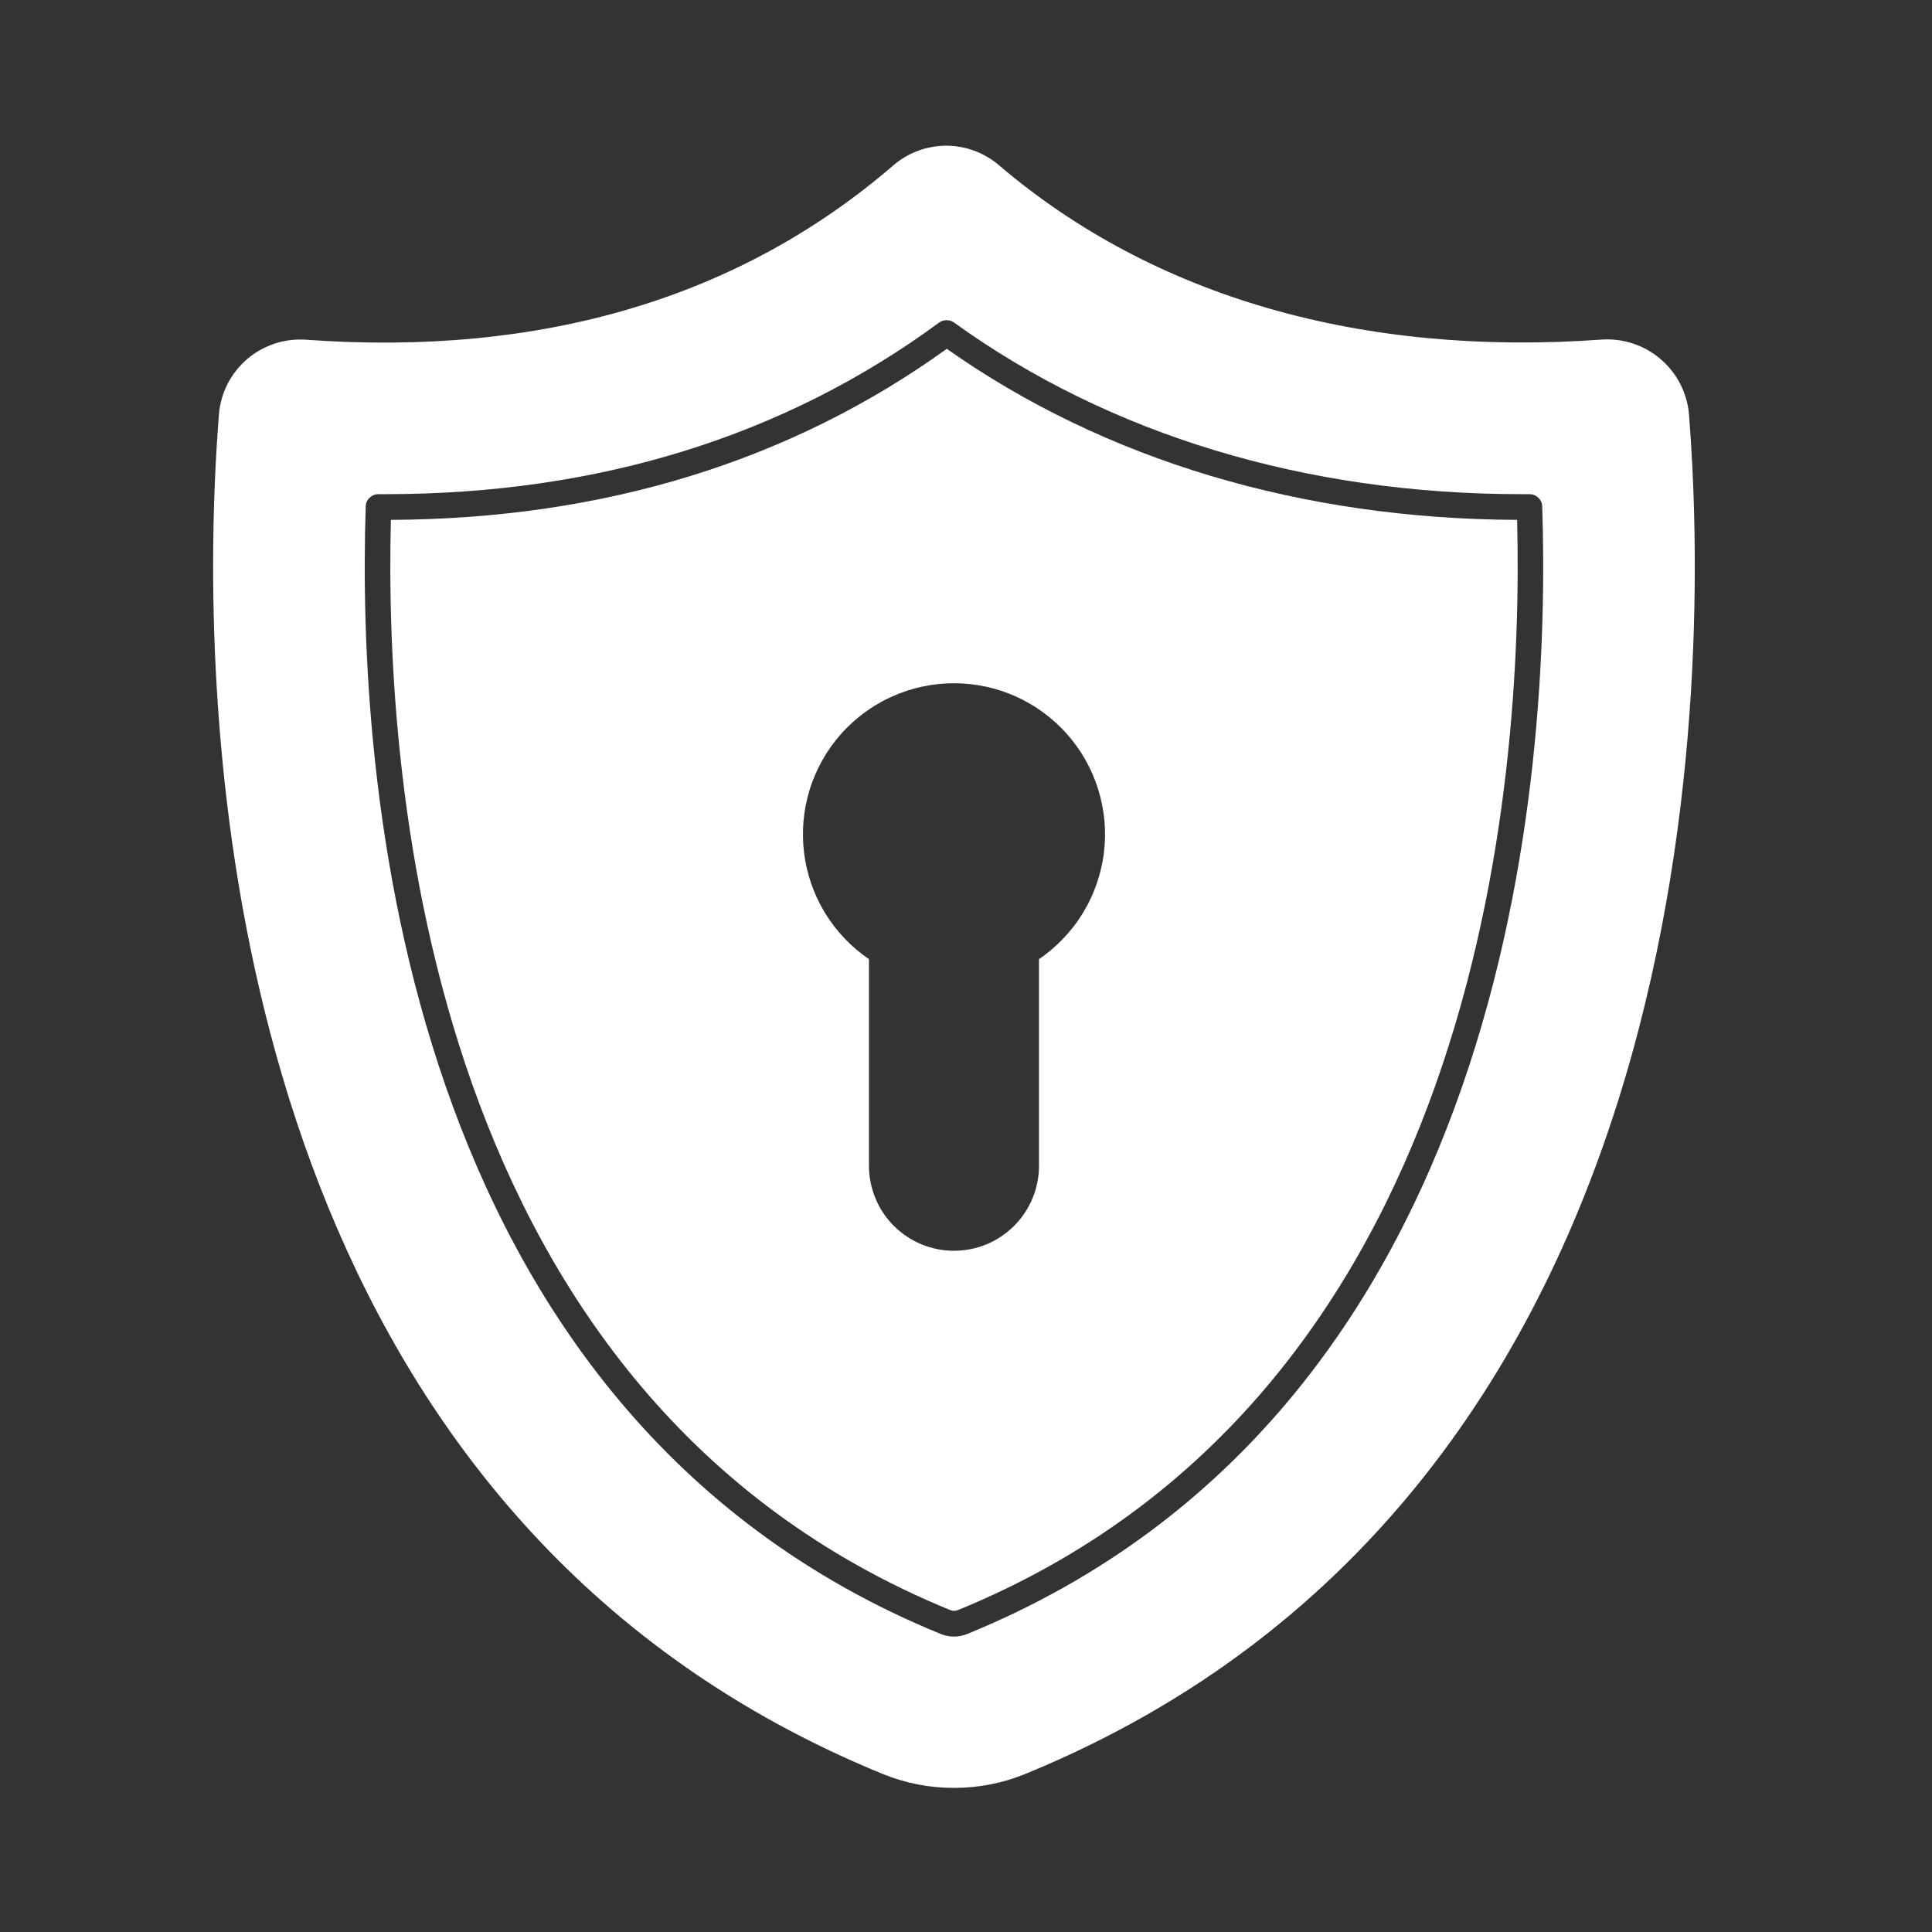
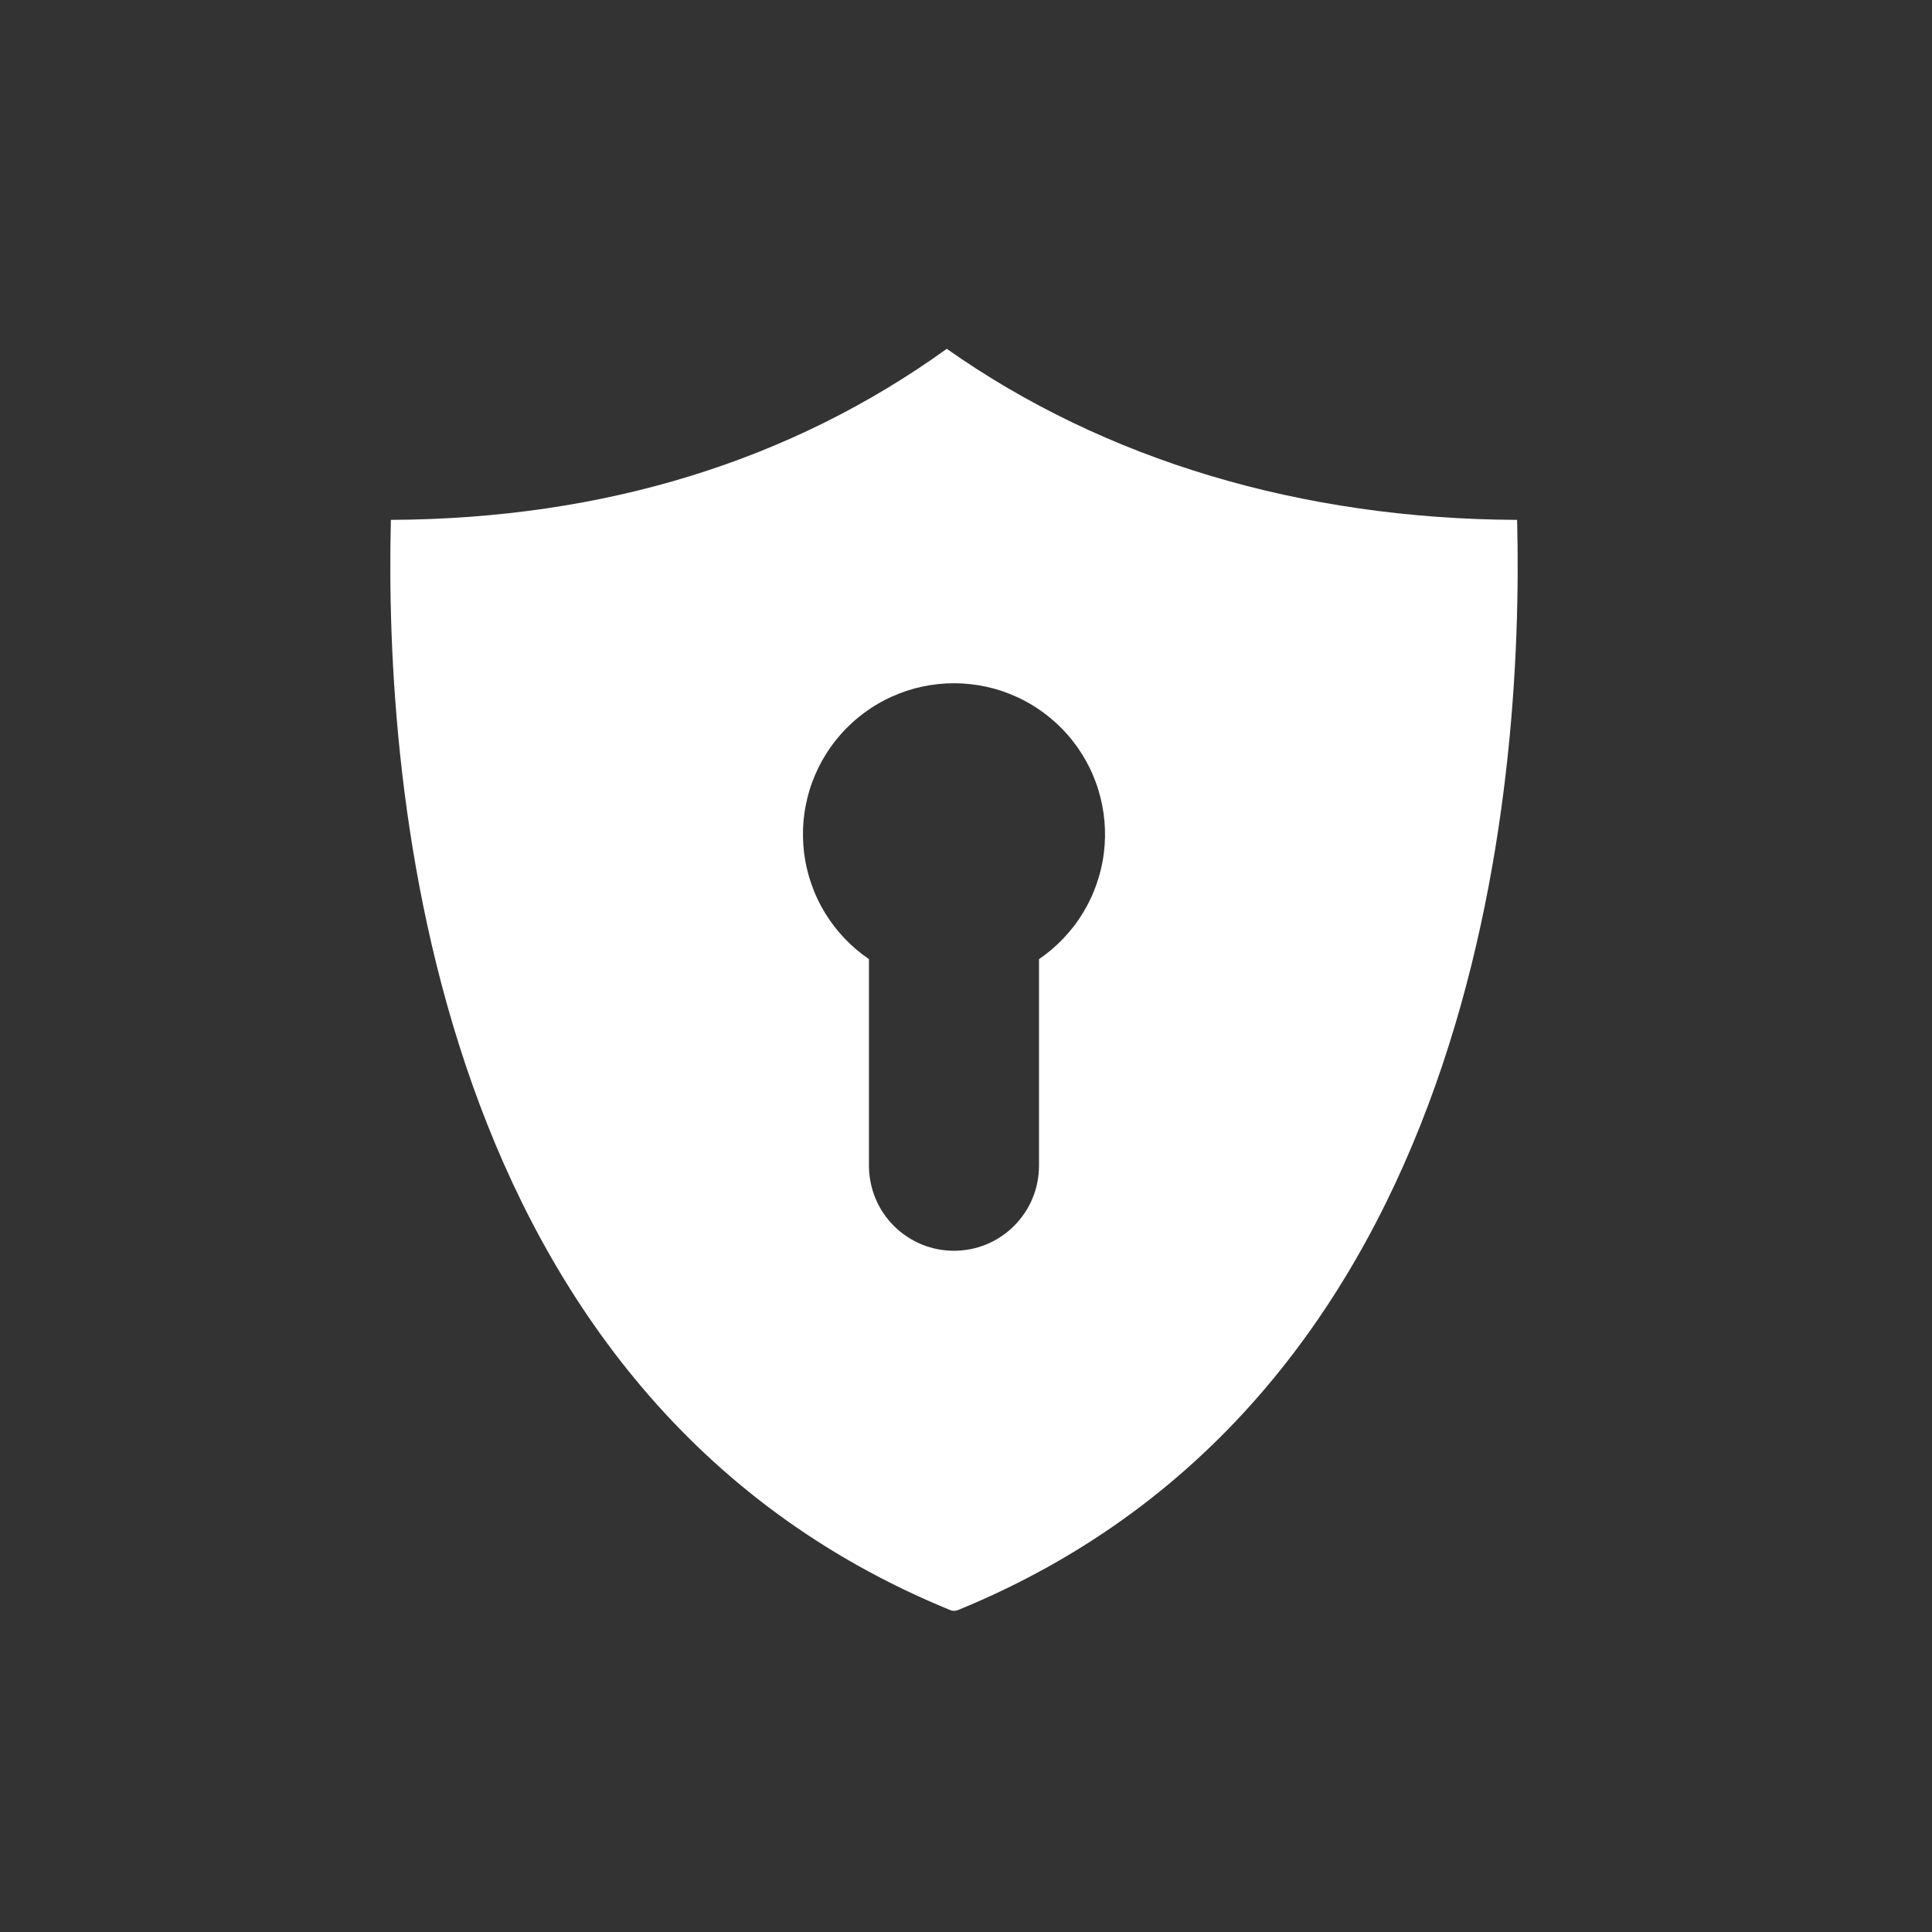
<svg xmlns="http://www.w3.org/2000/svg" width="200" zoomAndPan="magnify" viewBox="0 0 150 150" height="200" preserveAspectRatio="xMidYMid meet" version="1.0">
  <rect x="0" y="0" width="150" height="150" fill="#333333" stroke="none" />
  <defs>
    <clipPath id="f20d02c6cf">
-       <path d="M 16.559 11 L 132 11 L 132 139 L 16.559 139 Z M 16.559 11 " clip-rule="nonzero" />
+       <path d="M 16.559 11 L 132 139 L 16.559 139 Z M 16.559 11 " clip-rule="nonzero" />
    </clipPath>
  </defs>
  <path fill="#ffffff" d="M 117.789 40.363 C 101.039 40.297 85.754 35.715 73.508 27.082 C 61.371 35.82 46.855 40.281 30.348 40.363 C 29.828 61.055 33.293 108.465 73.789 125.012 C 73.977 125.082 74.168 125.082 74.359 125.012 C 114.852 108.465 118.305 61.055 117.789 40.363 Z M 80.668 74.465 L 80.668 90.508 C 80.668 90.941 80.625 91.371 80.539 91.797 C 80.457 92.223 80.332 92.637 80.164 93.035 C 80 93.438 79.797 93.816 79.555 94.176 C 79.312 94.539 79.039 94.871 78.734 95.176 C 78.426 95.484 78.094 95.758 77.734 95.996 C 77.375 96.238 76.992 96.441 76.594 96.609 C 76.191 96.773 75.781 96.898 75.355 96.984 C 74.93 97.066 74.5 97.109 74.066 97.109 C 73.633 97.109 73.203 97.066 72.777 96.984 C 72.355 96.898 71.941 96.773 71.539 96.609 C 71.141 96.441 70.762 96.238 70.398 95.996 C 70.039 95.758 69.707 95.484 69.398 95.176 C 69.094 94.871 68.82 94.539 68.578 94.176 C 68.336 93.816 68.133 93.438 67.969 93.035 C 67.805 92.637 67.676 92.223 67.594 91.797 C 67.508 91.371 67.465 90.941 67.465 90.508 L 67.465 74.465 C 67.125 74.234 66.793 73.98 66.477 73.715 C 66.16 73.445 65.859 73.16 65.574 72.859 C 65.289 72.559 65.02 72.246 64.766 71.918 C 64.516 71.59 64.281 71.246 64.062 70.895 C 63.848 70.539 63.648 70.176 63.473 69.801 C 63.293 69.426 63.137 69.043 63 68.652 C 62.863 68.262 62.746 67.863 62.652 67.457 C 62.555 67.055 62.484 66.648 62.43 66.234 C 62.379 65.824 62.352 65.41 62.344 64.996 C 62.336 64.582 62.348 64.168 62.383 63.754 C 62.422 63.344 62.477 62.934 62.559 62.523 C 62.637 62.117 62.738 61.715 62.859 61.32 C 62.98 60.922 63.125 60.535 63.289 60.152 C 63.453 59.773 63.633 59.402 63.836 59.039 C 64.039 58.68 64.262 58.328 64.5 57.988 C 64.742 57.652 65 57.328 65.273 57.016 C 65.547 56.703 65.836 56.41 66.145 56.129 C 66.449 55.848 66.77 55.586 67.102 55.34 C 67.434 55.094 67.781 54.863 68.141 54.656 C 68.496 54.445 68.863 54.254 69.242 54.086 C 69.621 53.914 70.008 53.766 70.402 53.633 C 70.793 53.504 71.195 53.395 71.598 53.309 C 72.004 53.223 72.414 53.156 72.828 53.113 C 73.238 53.07 73.652 53.047 74.066 53.047 C 74.48 53.047 74.895 53.07 75.309 53.113 C 75.719 53.156 76.129 53.223 76.535 53.309 C 76.941 53.395 77.34 53.504 77.734 53.633 C 78.129 53.766 78.512 53.914 78.891 54.086 C 79.27 54.254 79.637 54.445 79.996 54.656 C 80.352 54.863 80.699 55.094 81.031 55.34 C 81.367 55.586 81.684 55.848 81.992 56.129 C 82.297 56.41 82.586 56.703 82.859 57.016 C 83.137 57.328 83.391 57.652 83.633 57.988 C 83.871 58.328 84.094 58.68 84.297 59.039 C 84.5 59.402 84.684 59.773 84.844 60.152 C 85.008 60.535 85.152 60.922 85.273 61.32 C 85.395 61.715 85.496 62.117 85.574 62.523 C 85.656 62.934 85.715 63.344 85.75 63.754 C 85.785 64.168 85.801 64.582 85.793 64.996 C 85.785 65.41 85.754 65.824 85.703 66.234 C 85.652 66.648 85.578 67.055 85.48 67.457 C 85.387 67.863 85.27 68.262 85.133 68.652 C 84.996 69.043 84.84 69.426 84.66 69.801 C 84.484 70.176 84.285 70.539 84.07 70.895 C 83.855 71.246 83.621 71.59 83.367 71.918 C 83.113 72.246 82.844 72.559 82.559 72.859 C 82.273 73.16 81.973 73.445 81.656 73.715 C 81.34 73.98 81.012 74.234 80.668 74.465 Z M 80.668 74.465 " fill-opacity="1" fill-rule="nonzero" />
  <g clip-path="url(#f20d02c6cf)">
-     <path fill="#ffffff" d="M 131.133 32.164 C 131.098 31.754 131.023 31.352 130.91 30.957 C 130.793 30.562 130.645 30.18 130.457 29.812 C 130.27 29.449 130.047 29.102 129.793 28.781 C 129.535 28.457 129.254 28.16 128.941 27.891 C 128.629 27.625 128.293 27.387 127.938 27.184 C 127.578 26.98 127.203 26.812 126.812 26.684 C 126.426 26.551 126.023 26.457 125.617 26.406 C 125.207 26.352 124.797 26.336 124.387 26.363 C 105.715 27.715 89.539 23.043 77.559 12.828 C 77.277 12.586 76.973 12.367 76.648 12.18 C 76.328 11.988 75.988 11.832 75.637 11.699 C 75.289 11.57 74.926 11.473 74.559 11.41 C 74.191 11.344 73.82 11.312 73.445 11.312 C 73.07 11.316 72.699 11.348 72.332 11.418 C 71.961 11.484 71.602 11.582 71.254 11.715 C 70.902 11.848 70.566 12.008 70.246 12.199 C 69.922 12.391 69.621 12.609 69.34 12.855 C 57.387 23.148 42.035 27.703 23.746 26.375 C 23.336 26.348 22.926 26.359 22.516 26.41 C 22.105 26.461 21.707 26.551 21.316 26.68 C 20.926 26.809 20.551 26.977 20.191 27.18 C 19.832 27.379 19.496 27.617 19.184 27.883 C 18.871 28.152 18.586 28.449 18.332 28.773 C 18.078 29.098 17.855 29.441 17.668 29.809 C 17.48 30.176 17.332 30.559 17.219 30.953 C 17.105 31.352 17.031 31.754 17 32.164 C 16.762 35.129 16.547 39.164 16.547 43.945 C 16.547 70.215 23.027 119.141 68.582 137.75 C 70.34 138.457 72.168 138.812 74.066 138.812 C 75.965 138.812 77.793 138.457 79.551 137.75 C 133.418 115.73 132.648 51.371 131.133 32.164 Z M 75.102 126.859 C 74.41 127.133 73.723 127.133 73.031 126.859 C 30.73 109.566 27.715 59.883 28.395 39.324 C 28.402 39.055 28.504 38.828 28.695 38.645 C 28.891 38.457 29.121 38.367 29.391 38.367 L 29.934 38.367 C 46.441 38.367 60.906 33.879 72.91 25.047 C 73.086 24.922 73.281 24.859 73.496 24.859 C 73.711 24.859 73.906 24.922 74.078 25.047 C 86.164 33.758 101.387 38.367 118.105 38.367 L 118.742 38.367 C 119.012 38.367 119.242 38.457 119.438 38.645 C 119.629 38.828 119.73 39.055 119.738 39.324 C 120.414 59.883 117.402 109.566 75.102 126.859 Z M 75.102 126.859 " fill-opacity="1" fill-rule="nonzero" />
-   </g>
+     </g>
</svg>